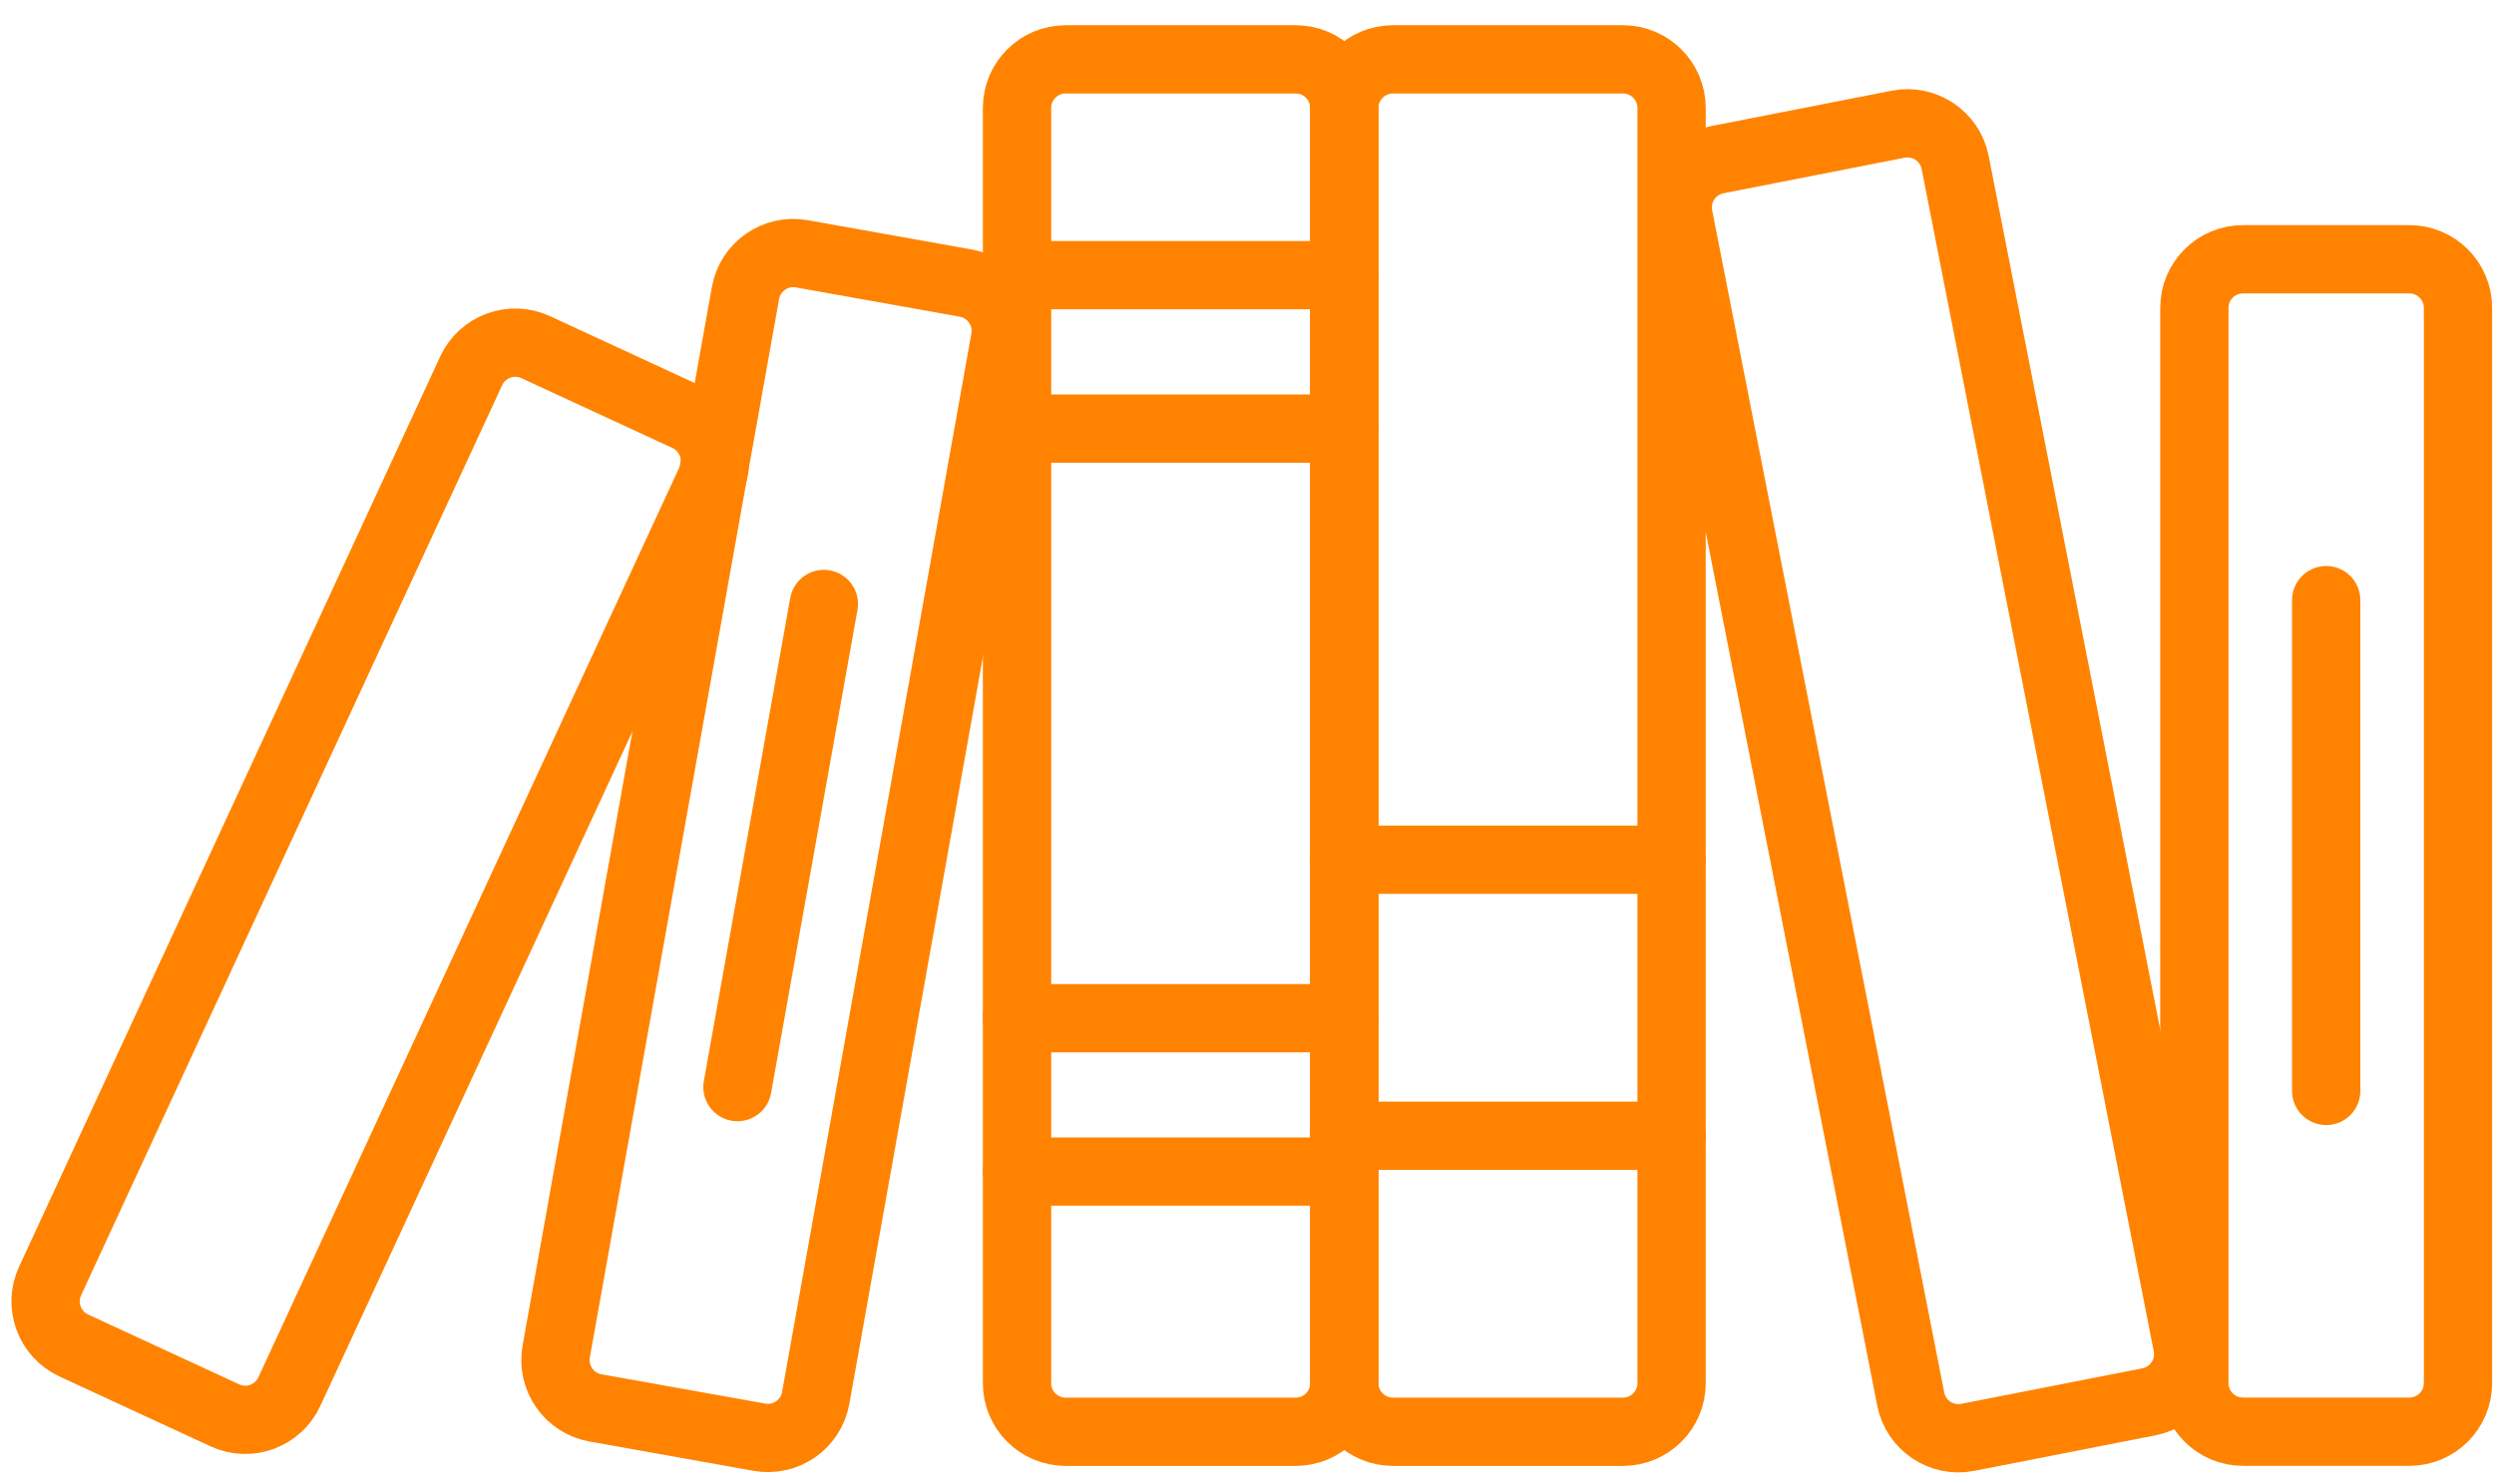
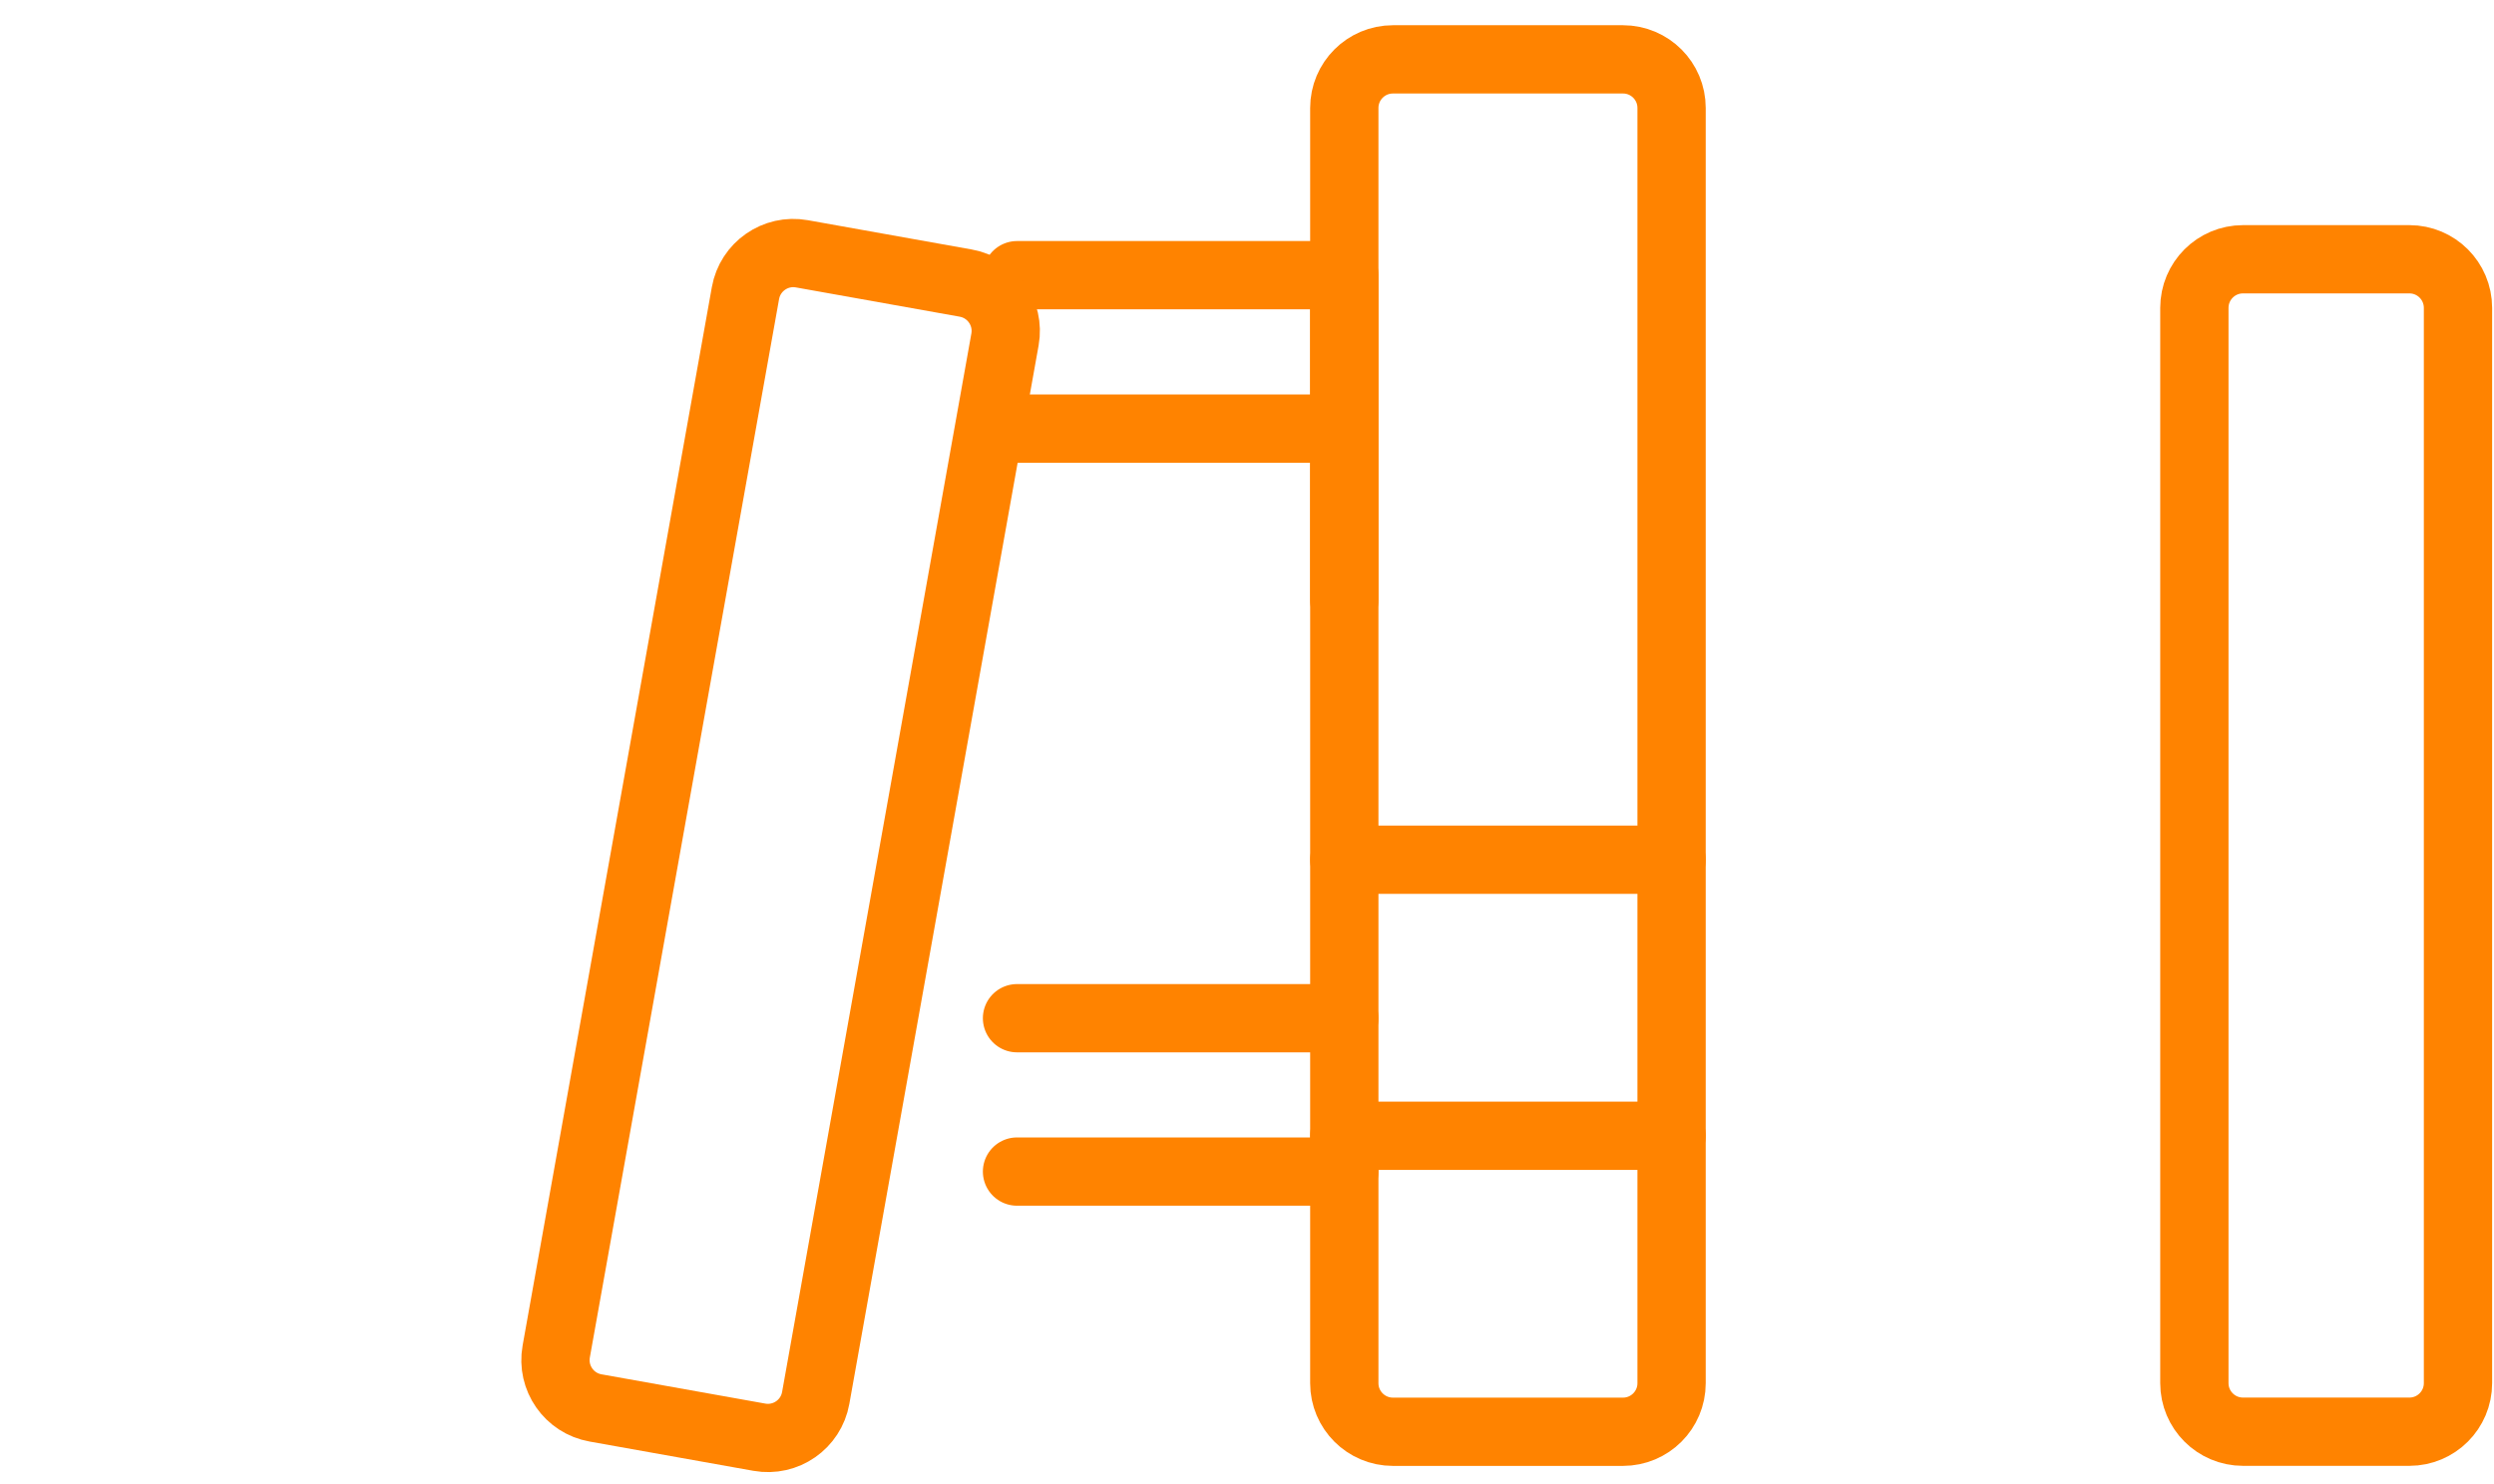
<svg xmlns="http://www.w3.org/2000/svg" width="84" height="50" viewBox="0 0 84 50" fill="none">
-   <path d="M43.639 2H35.891C34.987 2 34.254 2.733 34.254 3.638V46.6C34.254 47.504 34.987 48.237 35.891 48.237H43.639C44.544 48.237 45.277 47.504 45.277 46.6V3.638C45.277 2.733 44.544 2 43.639 2Z" stroke="#FF8300" stroke-width="2.3" stroke-linecap="round" stroke-linejoin="round" />
  <path d="M54.663 2H46.915C46.011 2 45.277 2.733 45.277 3.638V46.6C45.277 47.504 46.011 48.237 46.915 48.237H54.663C55.567 48.237 56.3 47.504 56.3 46.6V3.638C56.3 2.733 55.567 2 54.663 2Z" stroke="#FF8300" stroke-width="2.3" stroke-linecap="round" stroke-linejoin="round" />
-   <path d="M63.93 4.185L57.83 5.382C56.942 5.556 56.364 6.417 56.538 7.304L64.355 47.134C64.529 48.022 65.39 48.6 66.277 48.425L72.378 47.228C73.265 47.054 73.843 46.194 73.669 45.306L65.852 5.476C65.678 4.589 64.817 4.011 63.93 4.185Z" stroke="#FF8300" stroke-width="2.3" stroke-linecap="round" stroke-linejoin="round" />
  <path d="M81.15 8.735H75.546C74.641 8.735 73.908 9.468 73.908 10.373V46.598C73.908 47.502 74.641 48.235 75.546 48.235H81.15C82.054 48.235 82.787 47.502 82.787 46.598V10.373C82.787 9.468 82.054 8.735 81.15 8.735Z" stroke="#FF8300" stroke-width="2.3" stroke-linecap="round" stroke-linejoin="round" />
-   <path d="M45.277 28.965H56.3M45.277 38.264H56.3M34.254 39.471H45.277M34.254 34.304H45.277M34.254 14.44H45.277M34.254 9.271H45.277M78.348 36.754V20.219" stroke="#FF8300" stroke-width="2.3" stroke-linecap="round" stroke-linejoin="round" />
+   <path d="M45.277 28.965H56.3M45.277 38.264H56.3M34.254 39.471H45.277M34.254 34.304H45.277M34.254 14.44H45.277M34.254 9.271H45.277V20.219" stroke="#FF8300" stroke-width="2.3" stroke-linecap="round" stroke-linejoin="round" />
  <path d="M32.525 9.537L27.008 8.551C26.118 8.391 25.267 8.984 25.108 9.874L18.734 45.534C18.575 46.424 19.167 47.275 20.058 47.434L25.574 48.42C26.465 48.58 27.315 47.987 27.474 47.097L33.849 11.437C34.008 10.547 33.415 9.696 32.525 9.537Z" stroke="#FF8300" stroke-width="2.3" stroke-linecap="round" stroke-linejoin="round" />
-   <path d="M23.129 14.048L18.043 11.696C17.222 11.316 16.249 11.674 15.869 12.495L1.687 43.157C1.307 43.978 1.665 44.951 2.486 45.331L7.572 47.683C8.393 48.063 9.366 47.705 9.746 46.884L23.928 16.222C24.308 15.401 23.95 14.428 23.129 14.048Z" stroke="#FF8300" stroke-width="2.3" stroke-linecap="round" stroke-linejoin="round" />
-   <path d="M24.838 36.625L27.748 20.348" stroke="#FF8300" stroke-width="2.3" stroke-linecap="round" stroke-linejoin="round" />
</svg>